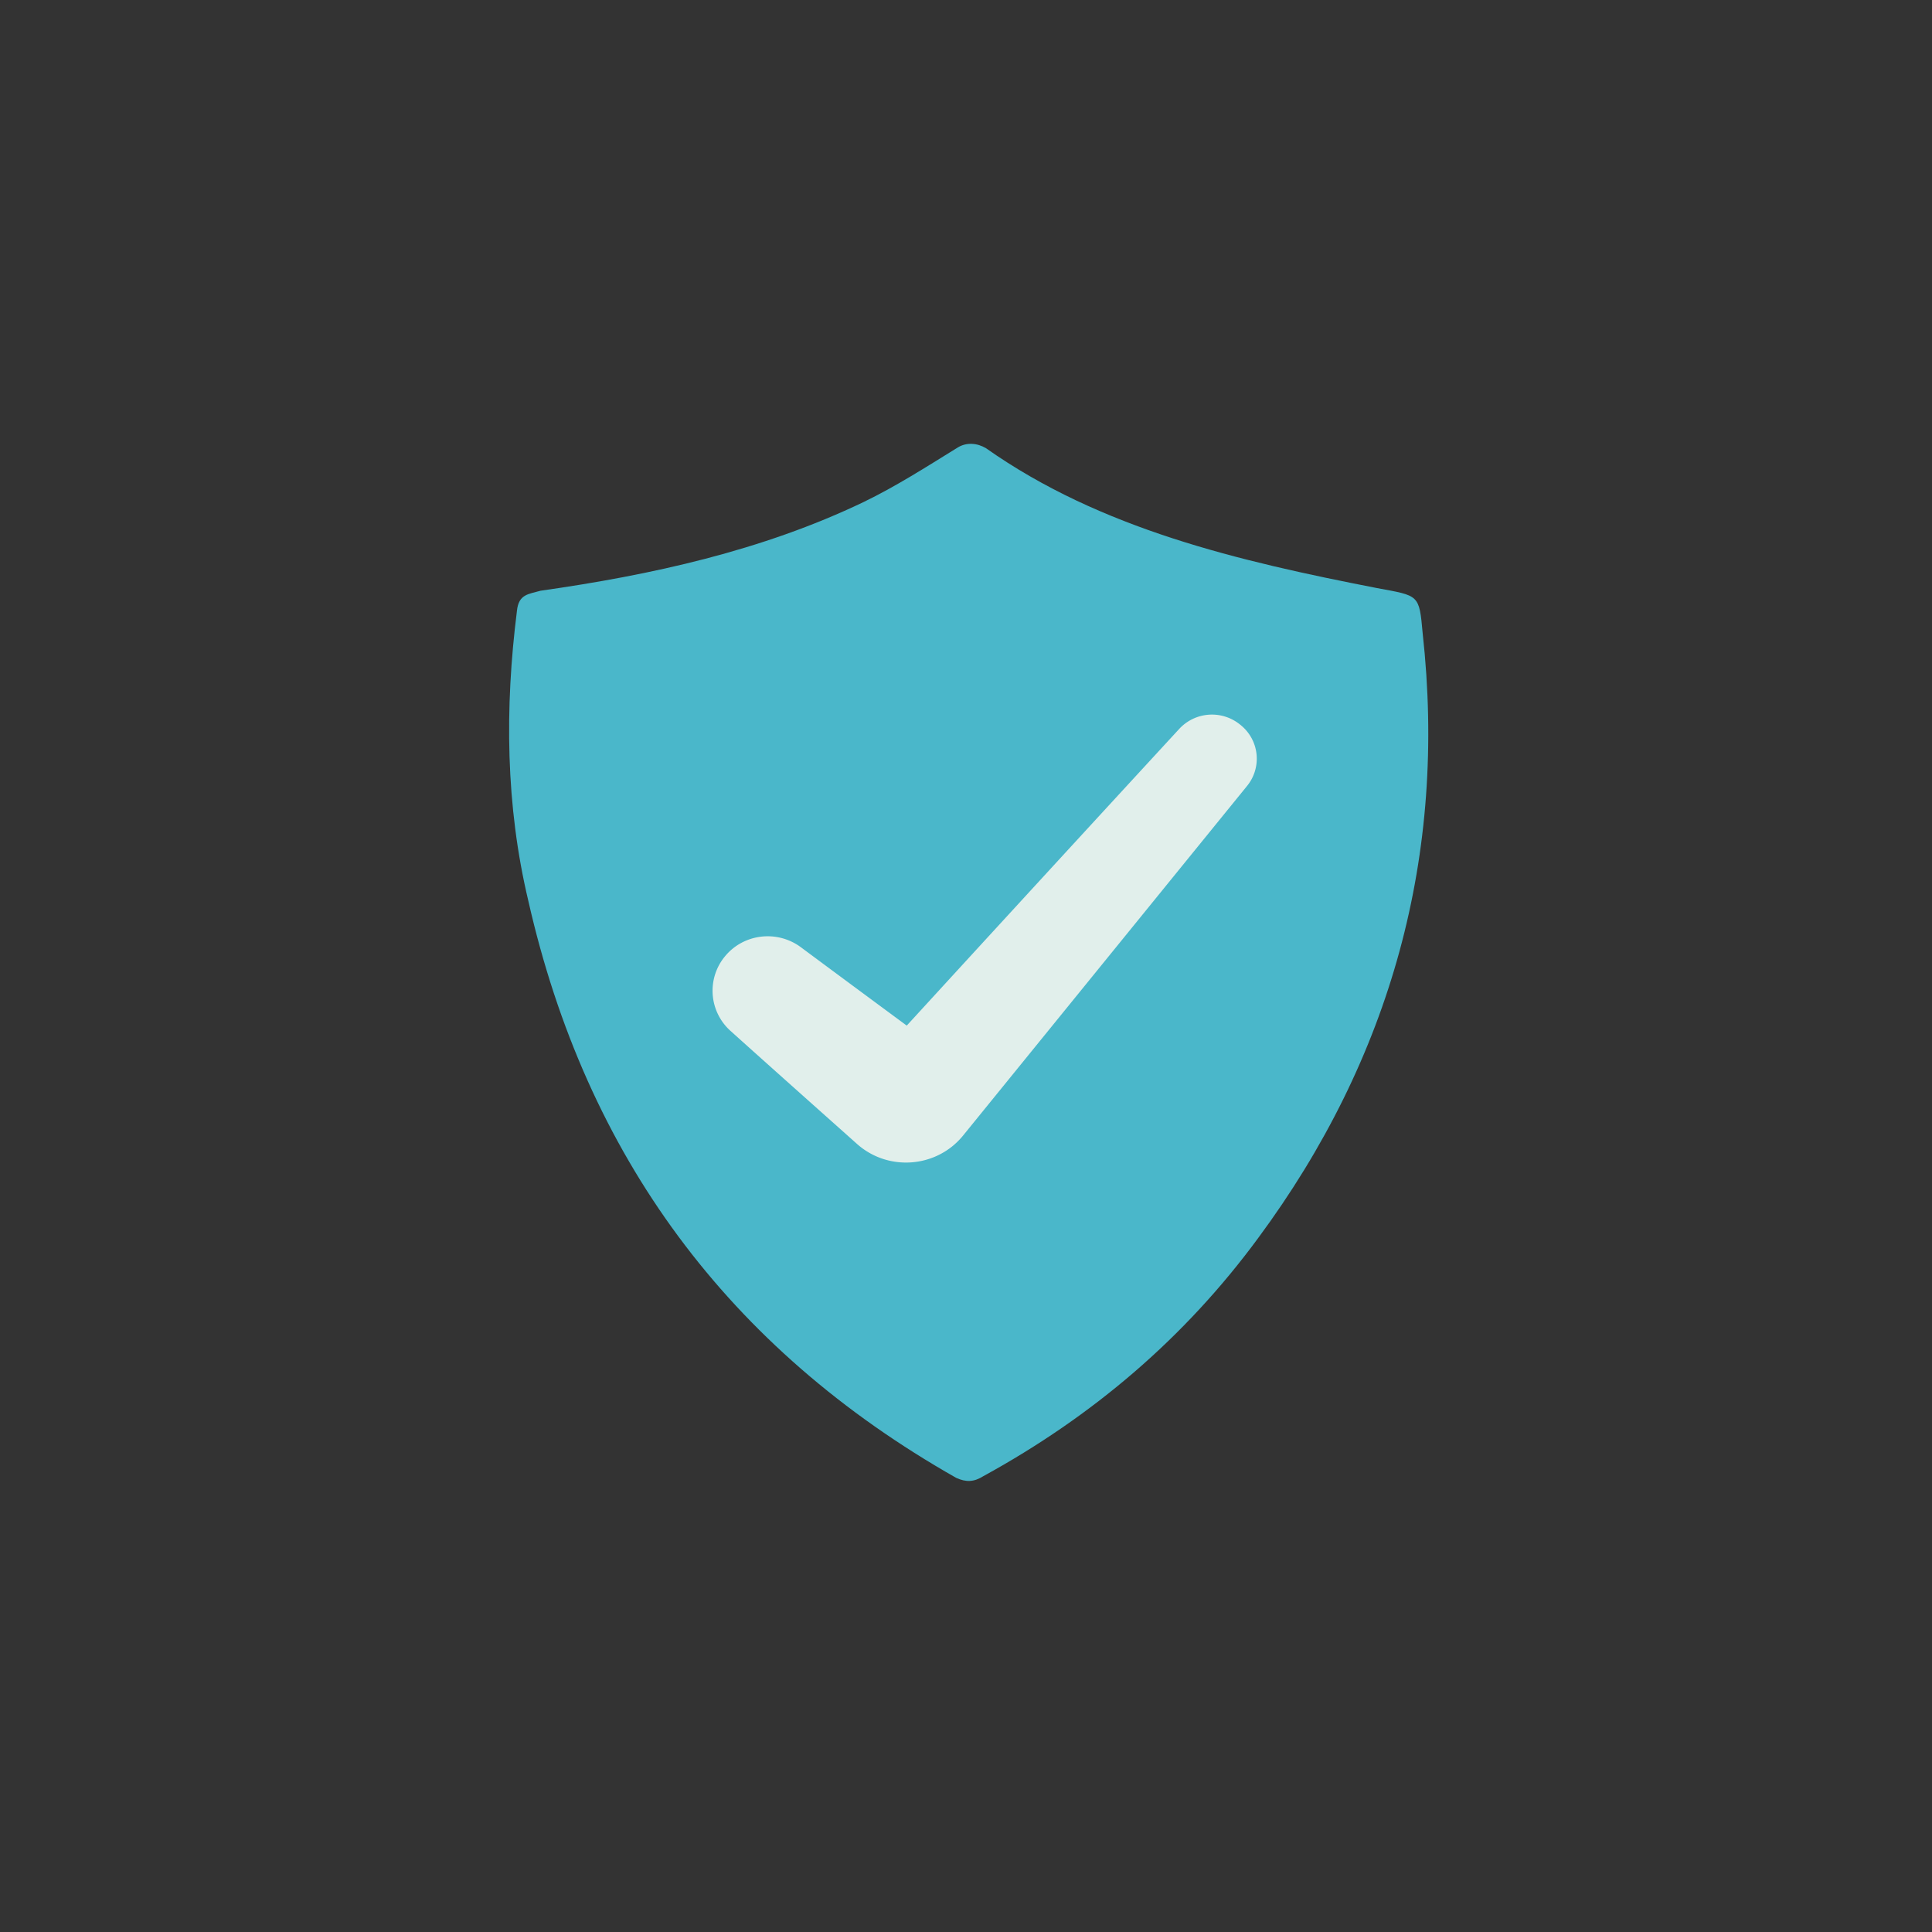
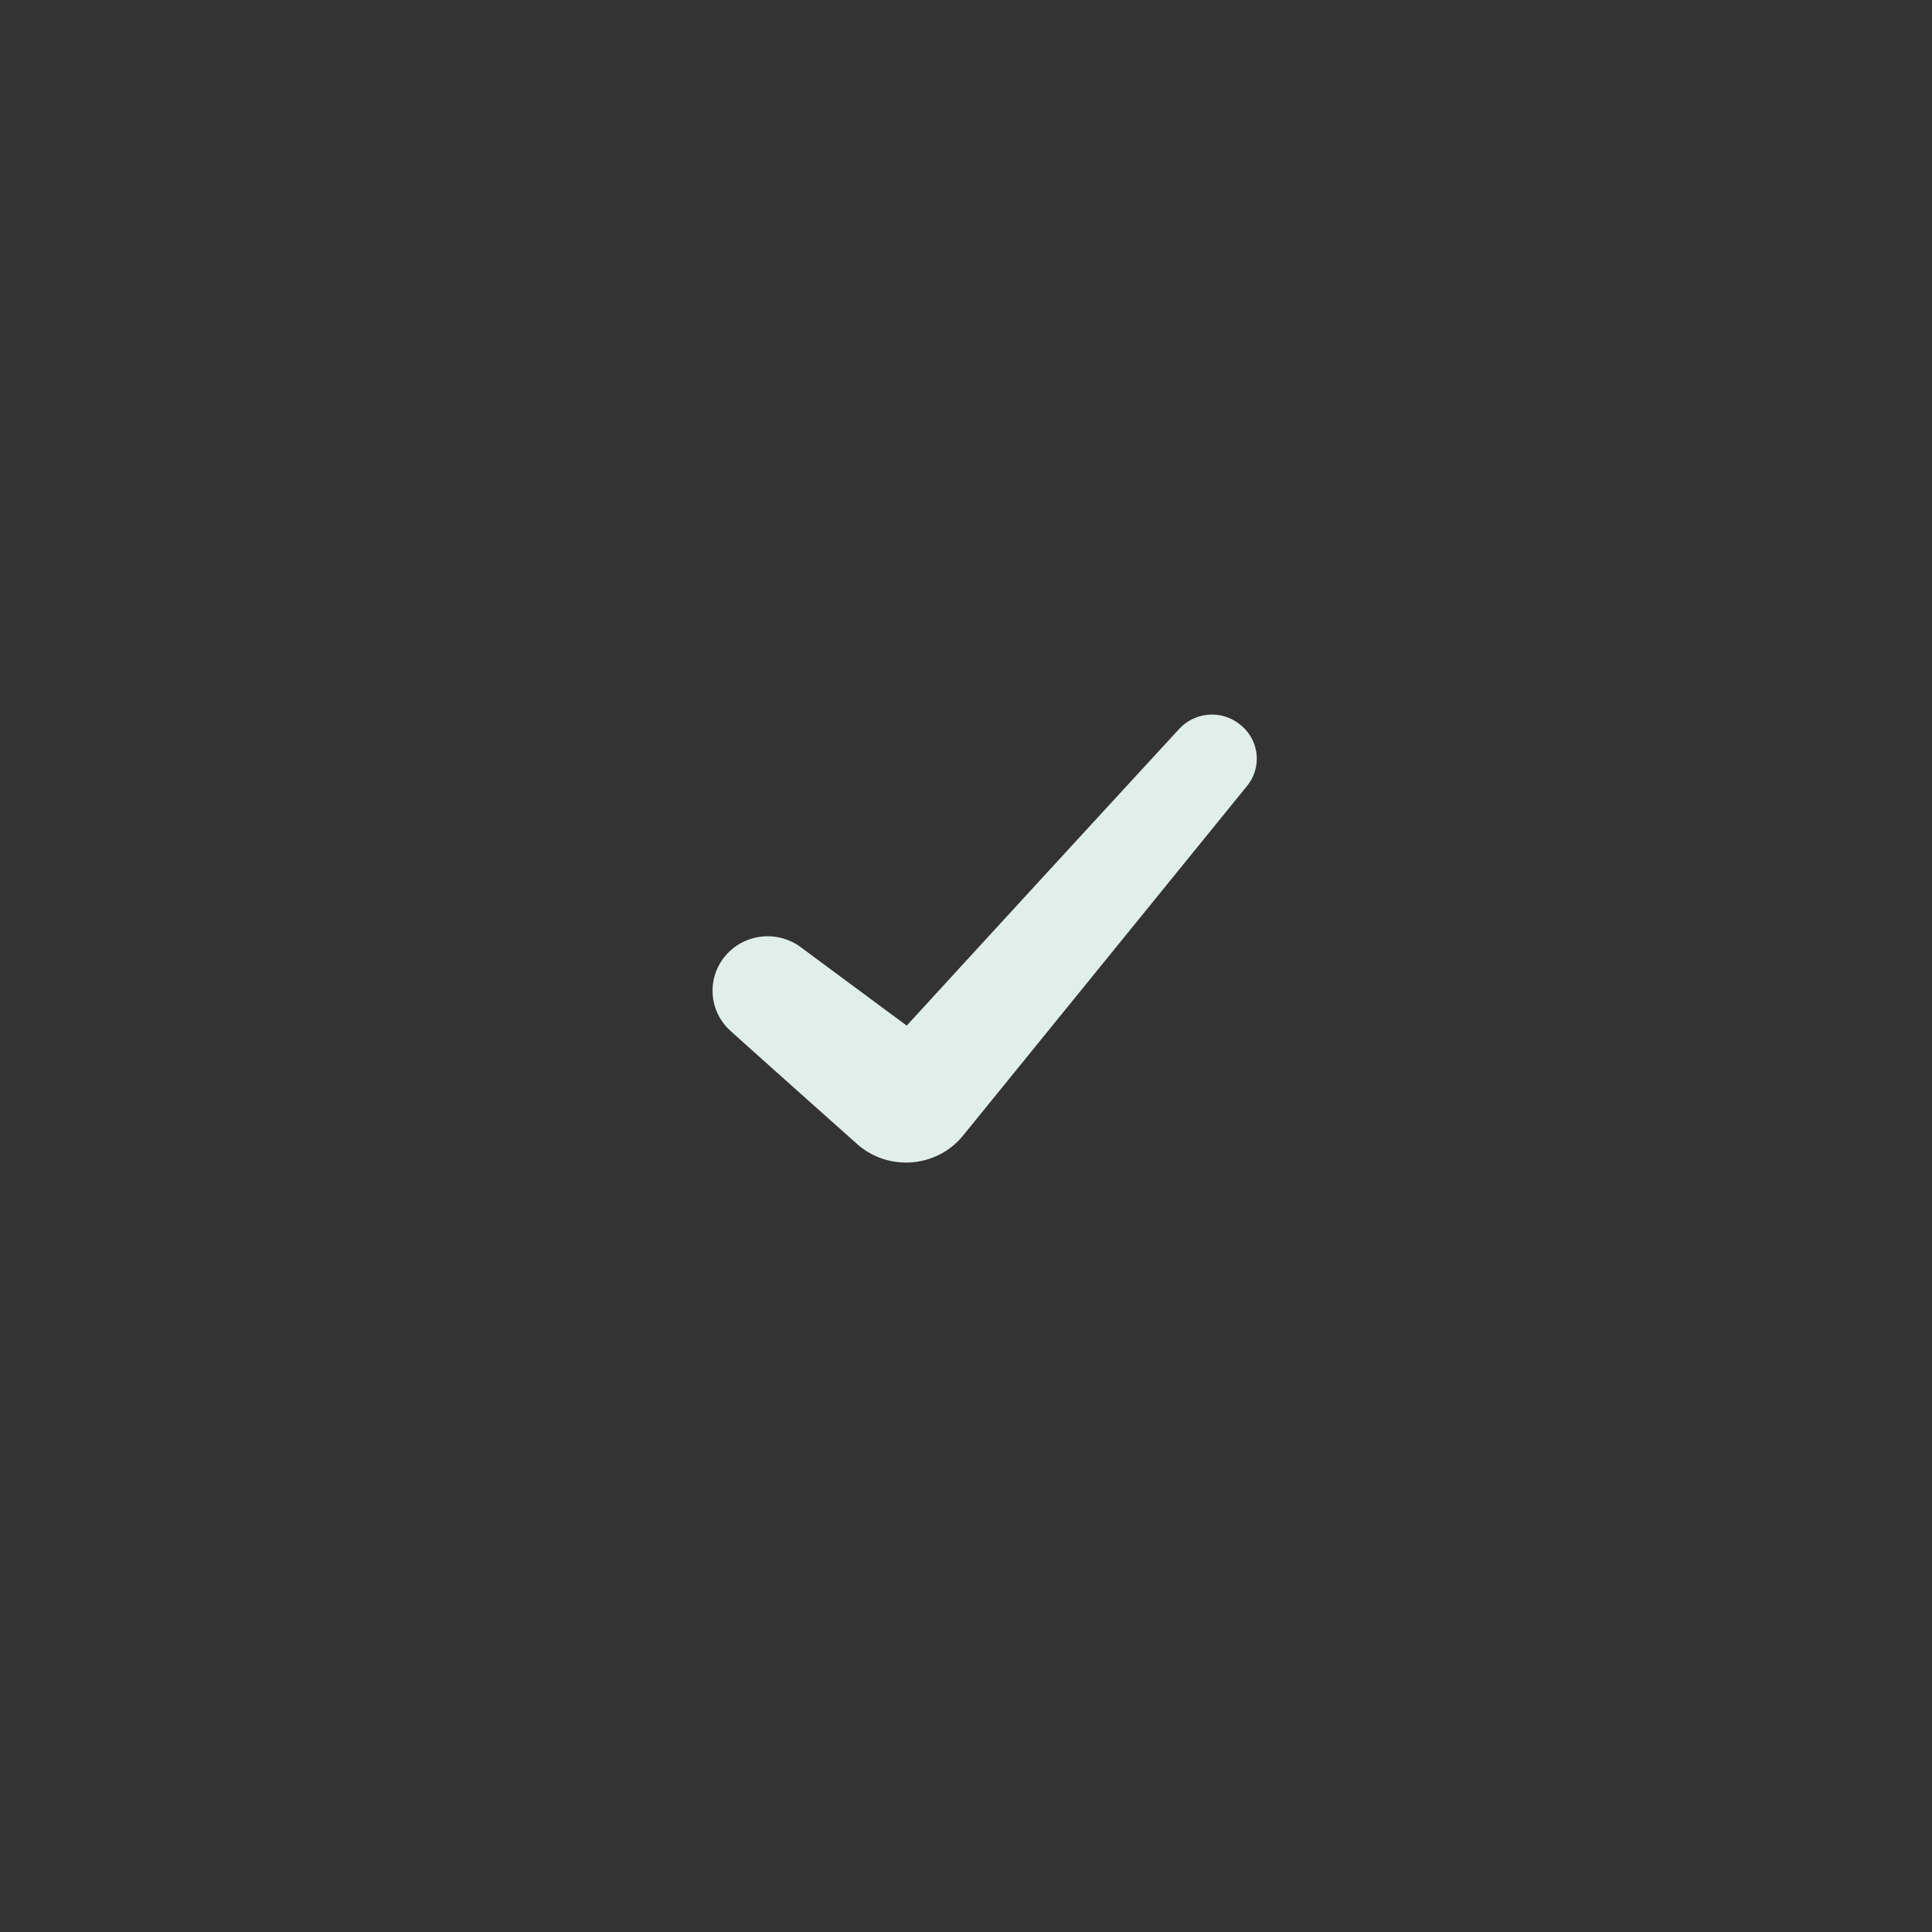
<svg xmlns="http://www.w3.org/2000/svg" width="148" height="148" fill="none">
  <rect width="100%" height="100%" fill="#333333" stroke="none" />
-   <path fill-rule="evenodd" clip-rule="evenodd" d="M73.387 34.268c.67-.399 1.475-.333 2.145.067 8.782 6.19 19.373 8.653 29.965 10.717 3.218.599 3.218.466 3.486 3.46 1.877 16.975-2.413 32.55-12.603 46.33-5.63 7.654-12.67 13.645-21.049 18.238-.737.465-1.34.465-2.078.133-17.496-9.918-28.356-24.695-32.78-44.198-1.743-7.322-1.81-14.778-.872-22.233.134-1.264.871-1.264 1.81-1.53 8.447-1.199 16.96-3.063 24.736-6.79 2.48-1.198 4.76-2.663 7.24-4.194z" fill="#4AB7CA" />
  <path fill-rule="evenodd" clip-rule="evenodd" d="M95.528 60.21a3.303 3.303 0 0 0-.46-4.644.238.238 0 0 0-.054-.044 3.413 3.413 0 0 0-4.676.312c-4.18 4.537-11.02 11.972-20.877 22.732a3348.573 3348.573 0 0 1-8.106-6c-1.814-1.346-4.377-1.052-5.813.687a4.127 4.127 0 0 0 .425 5.723c1.877 1.694 5.713 5.117 9.685 8.656 2.391 2.13 6.11 1.836 8.123-.642l21.753-26.78z" fill="#E1EFEB" />
</svg>